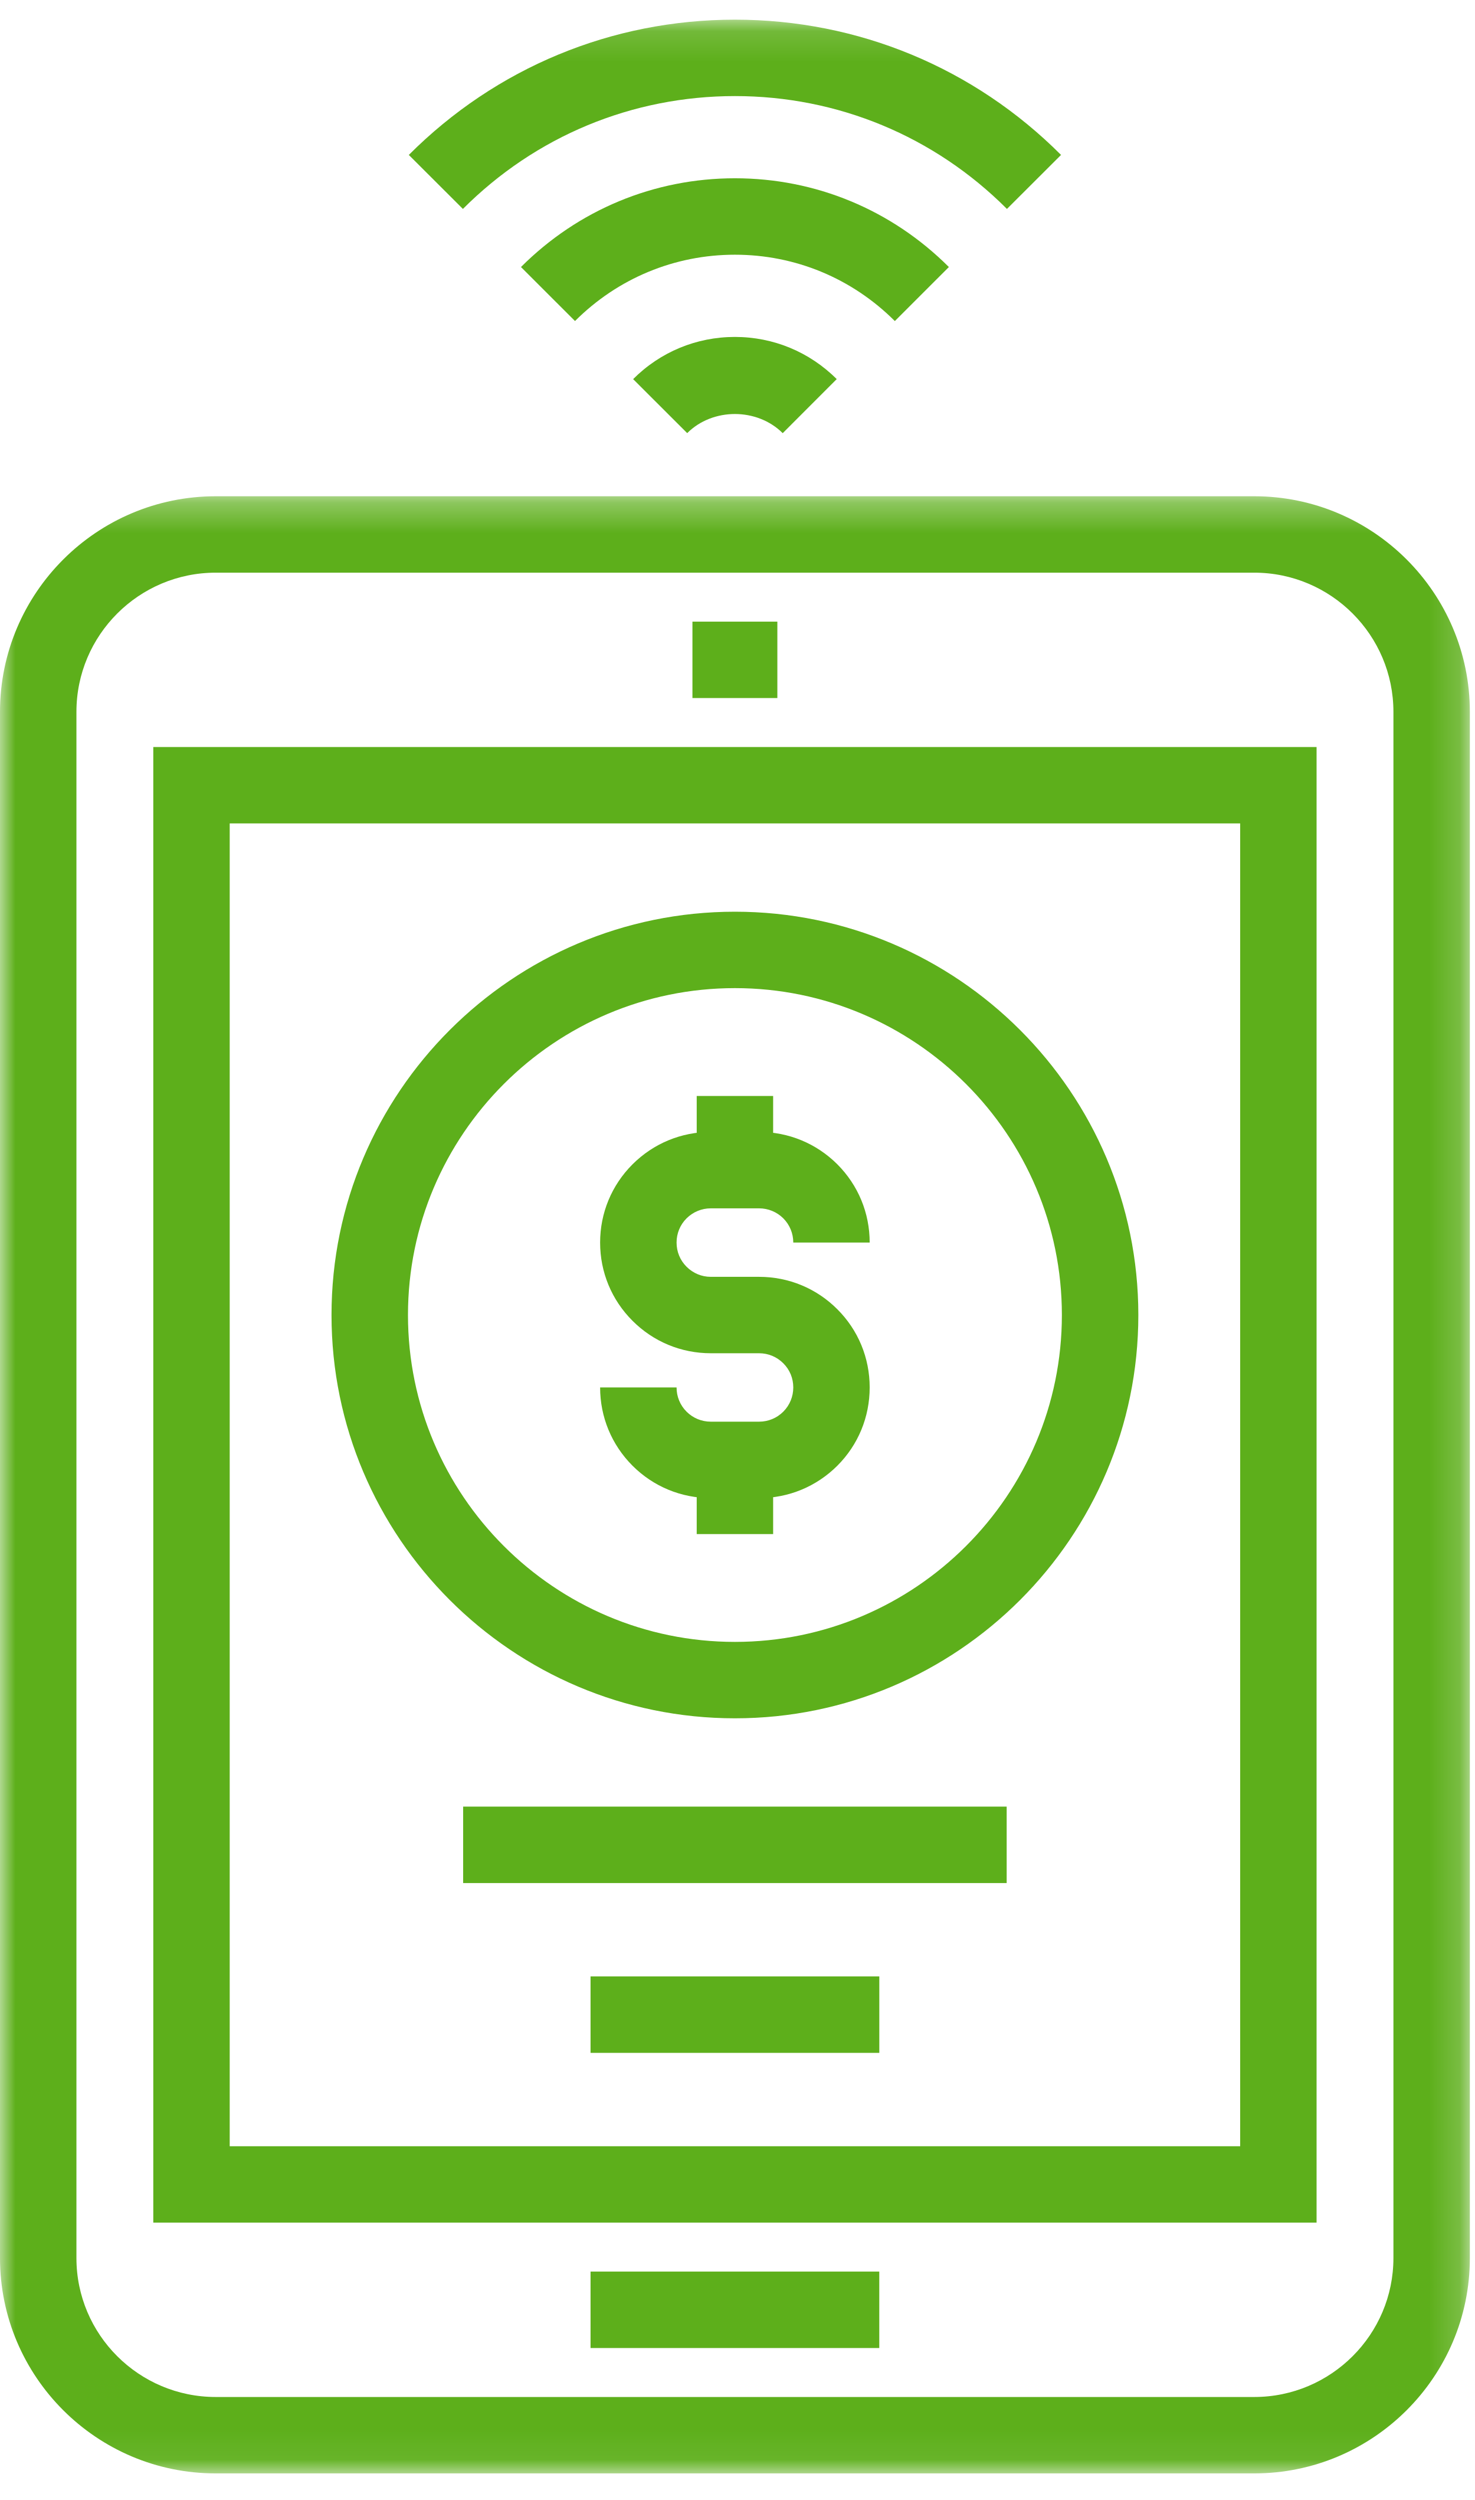
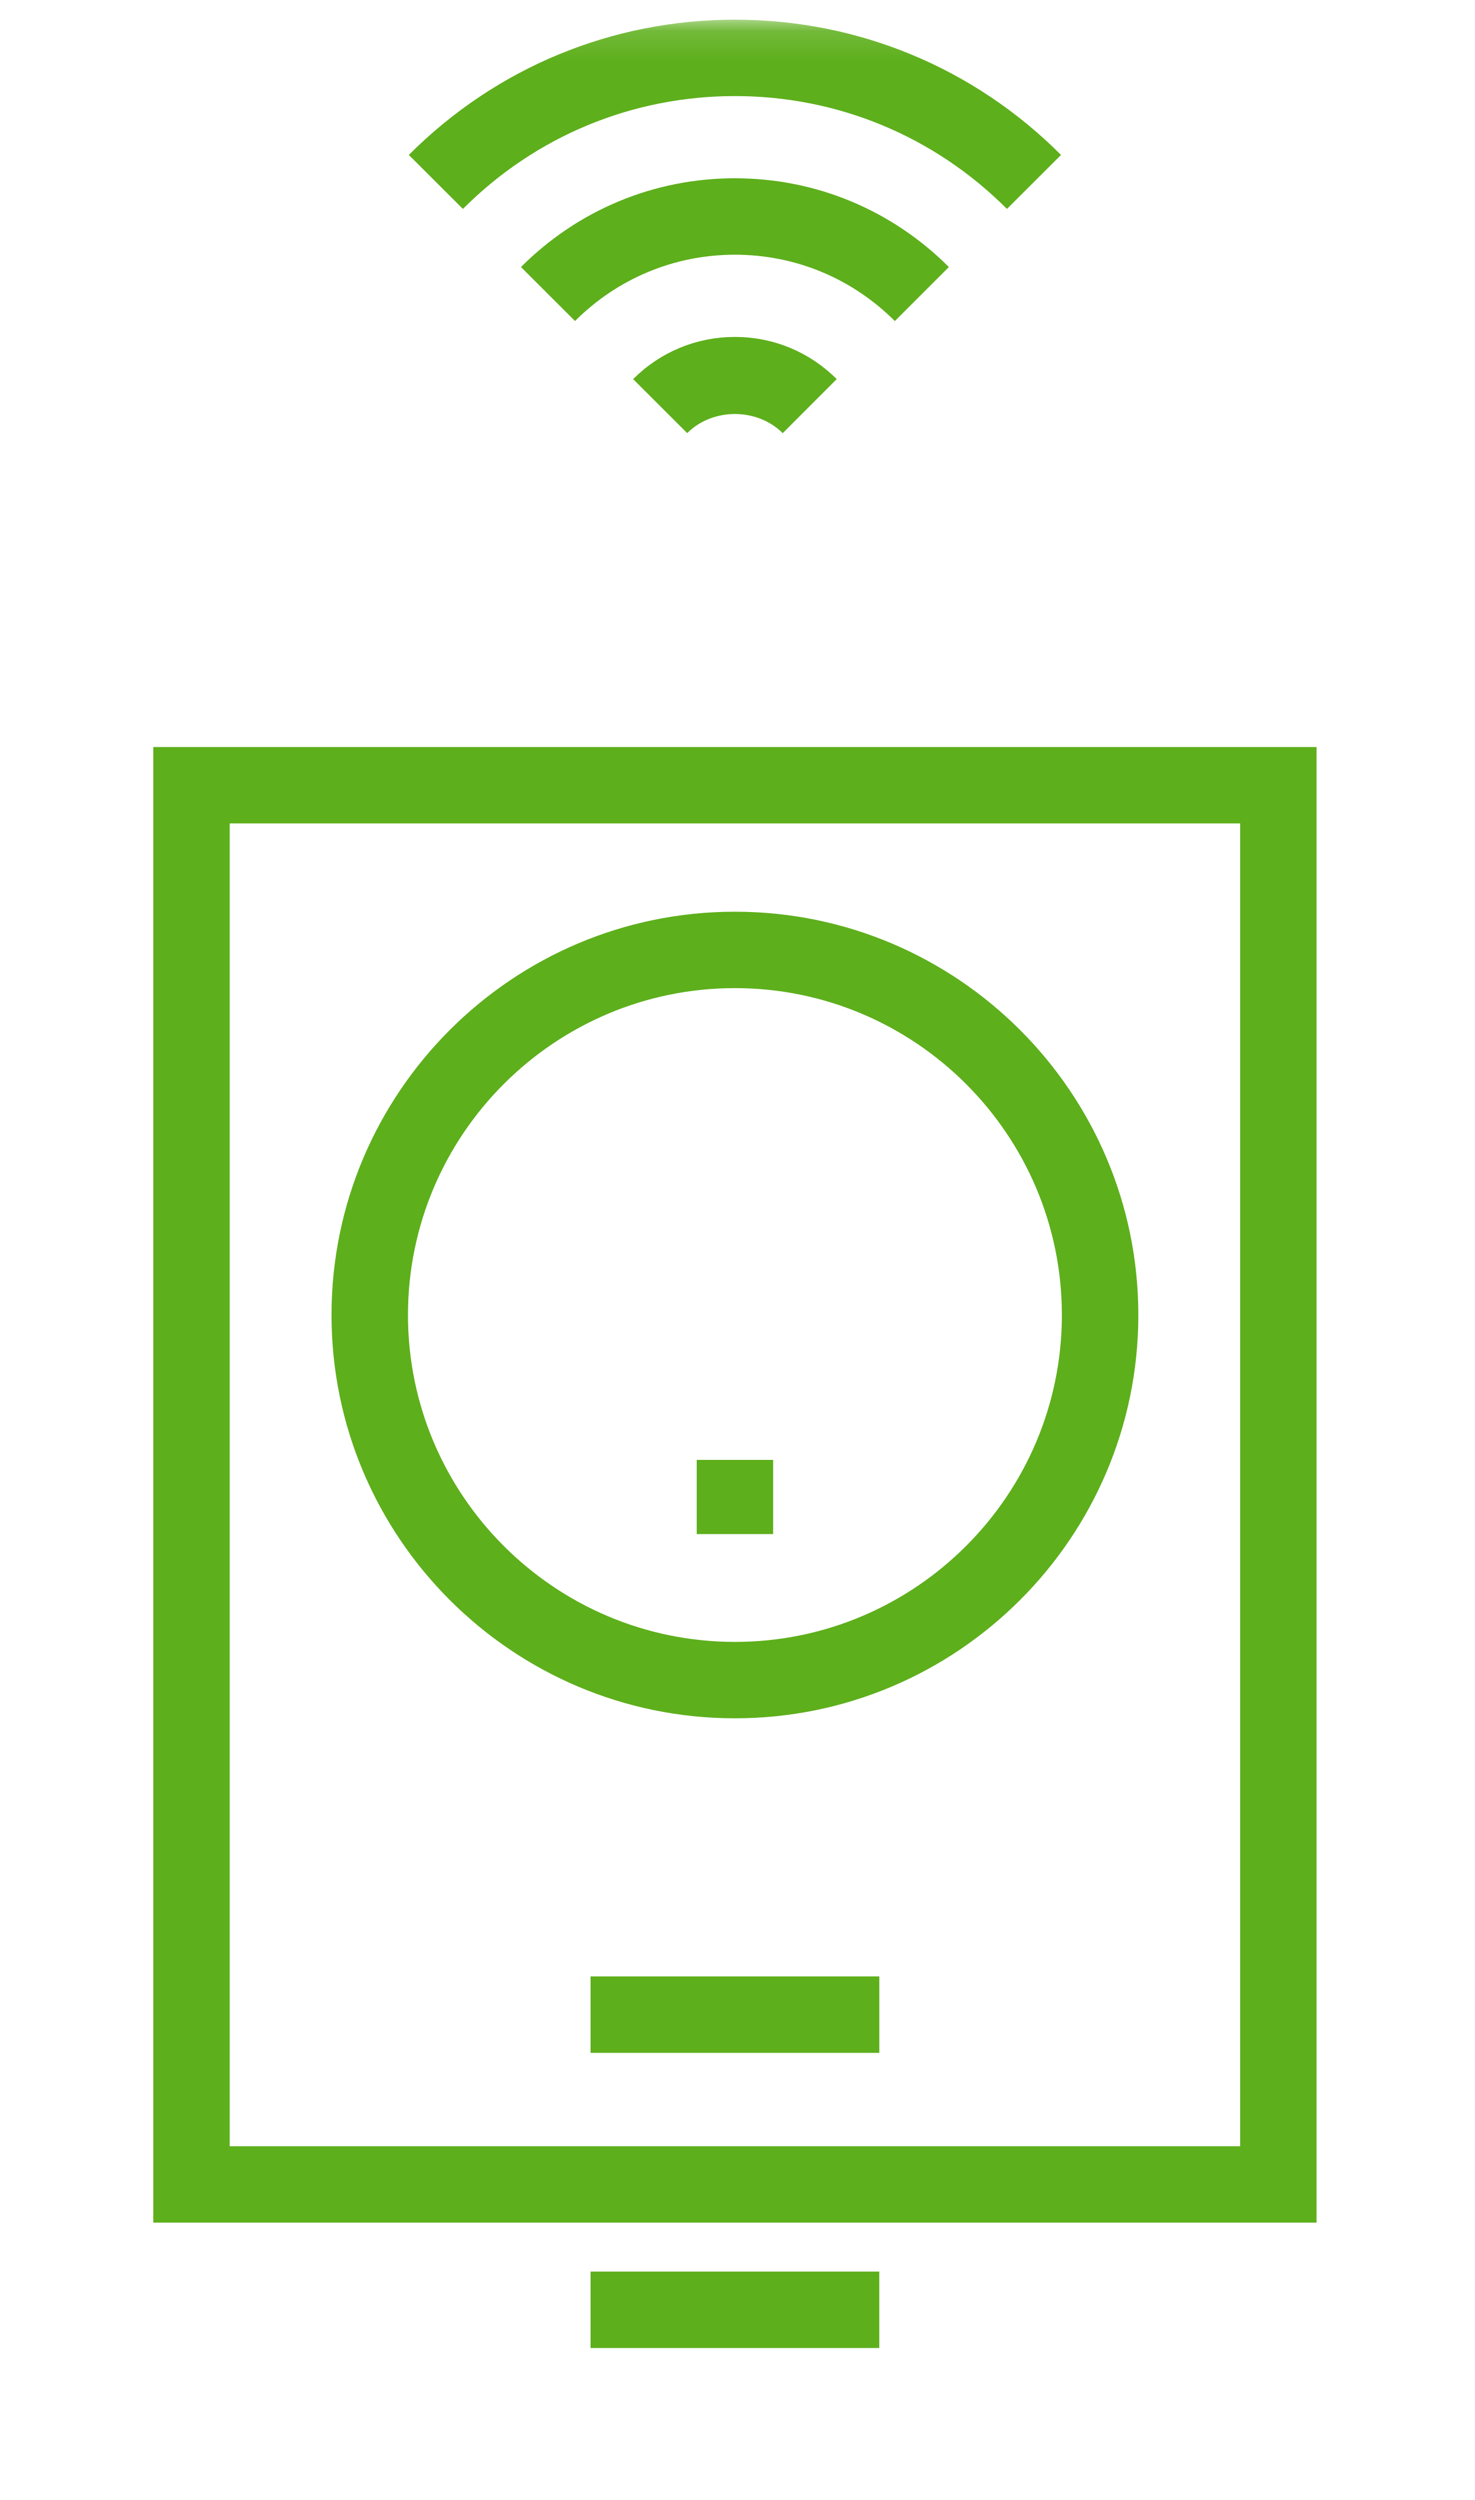
<svg xmlns="http://www.w3.org/2000/svg" xmlns:xlink="http://www.w3.org/1999/xlink" width="49" height="83" viewBox="0 0 49 83">
  <defs>
-     <polygon id="direct2carrier-a" points="48.829 .29 48.829 65.935 0 65.935 0 .29 48.829 .29" />
    <polygon id="direct2carrier-c" points="0 81.603 48.829 81.603 48.829 .134 0 .134" />
  </defs>
  <g fill="none" fill-rule="evenodd">
-     <polygon fill="#5DAF1B" points="23.003 23.177 25.824 23.177 25.824 20.64 23.003 20.64" />
    <polygon fill="#5DAF1B" points="19.618 77.96 29.21 77.96 29.21 75.422 19.618 75.422" />
    <g transform="translate(0 .519)">
      <g transform="translate(0 15.668)">
        <mask id="direct2carrier-b" fill="#fff">
          <use xlink:href="#direct2carrier-a" />
        </mask>
        <path fill="#5DAF1B" d="M7.166,2.827 C4.614,2.827 2.539,4.9 2.539,7.448 L2.539,58.784 C2.539,61.329 4.614,63.399 7.166,63.399 L41.666,63.399 C44.215,63.399 46.29,61.329 46.29,58.784 L46.29,7.448 C46.29,4.9 44.215,2.827 41.666,2.827 L7.166,2.827 Z M41.666,65.936 L7.166,65.936 C3.214,65.936 -0,62.728 -0,58.784 L-0,7.448 C-0,3.501 3.214,0.29 7.166,0.29 L41.666,0.29 C45.616,0.29 48.829,3.501 48.829,7.448 L48.829,58.784 C48.829,62.728 45.616,65.936 41.666,65.936 L41.666,65.936 Z" mask="url(#direct2carrier-b)" />
      </g>
      <mask id="direct2carrier-d" fill="#fff">
        <use xlink:href="#direct2carrier-c" />
      </mask>
      <path fill="#5DAF1B" d="M7.631 70.742L41.199 70.742 41.199 26.821 7.631 26.821 7.631 70.742zM5.092 73.278L43.737 73.278 43.737 24.284 5.092 24.284 5.092 73.278zM33.451 6.418C31.037 4.002 27.828 2.671 24.415 2.671 21.001 2.671 17.792 4.002 15.378 6.418L13.581 4.625C16.475 1.729 20.322.134 24.415.134 28.507.134 32.354 1.729 35.248 4.625L33.451 6.418z" mask="url(#direct2carrier-d)" />
      <path fill="#5DAF1B" d="M29.727 10.141C28.304 8.72 26.417 7.938 24.414 7.938 22.411 7.938 20.524 8.72 19.102 10.14L17.307 8.347C19.208 6.447 21.732 5.4 24.414 5.4 27.096 5.4 29.619 6.447 31.522 8.347L29.727 10.141zM26.002 13.863C25.152 13.015 23.674 13.016 22.829 13.862L21.033 12.069C21.935 11.166 23.136 10.668 24.414 10.668 25.691 10.668 26.892 11.166 27.796 12.068L26.002 13.863zM24.414 32.289C18.425 32.289 13.553 37.158 13.553 43.143 13.553 49.127 18.425 53.996 24.414 53.996 30.404 53.996 35.276 49.127 35.276 43.143 35.276 37.158 30.404 32.289 24.414 32.289M24.414 56.533C17.025 56.533 11.013 50.526 11.013 43.143 11.013 35.759 17.025 29.752 24.414 29.752 31.804 29.752 37.816 35.759 37.816 43.143 37.816 50.526 31.804 56.533 24.414 56.533" mask="url(#direct2carrier-d)" />
-       <path fill="#5DAF1B" d="M25.217,49.221 L23.612,49.221 C22.631,49.221 21.707,48.84 21.013,48.147 C20.318,47.452 19.936,46.529 19.936,45.547 L22.476,45.547 C22.476,45.852 22.593,46.137 22.808,46.352 C23.023,46.566 23.308,46.684 23.612,46.684 L25.217,46.684 C25.521,46.684 25.807,46.566 26.022,46.351 C26.234,46.138 26.353,45.853 26.353,45.547 C26.353,45.242 26.236,44.959 26.022,44.746 C25.806,44.53 25.522,44.412 25.217,44.412 L23.612,44.412 C22.63,44.412 21.707,44.03 21.012,43.334 C20.318,42.642 19.936,41.72 19.936,40.737 C19.936,39.756 20.318,38.834 21.012,38.14 C21.709,37.445 22.632,37.064 23.612,37.064 L25.217,37.064 C26.197,37.064 27.119,37.445 27.815,38.137 C28.511,38.834 28.891,39.755 28.891,40.737 L26.353,40.737 C26.353,40.432 26.234,40.147 26.021,39.932 C25.807,39.72 25.521,39.601 25.217,39.601 L23.612,39.601 C23.308,39.601 23.023,39.72 22.807,39.934 C22.593,40.148 22.476,40.433 22.476,40.737 C22.476,41.042 22.593,41.326 22.808,41.54 C23.024,41.756 23.309,41.875 23.612,41.875 L25.217,41.875 C26.201,41.875 27.125,42.258 27.817,42.952 C28.509,43.642 28.891,44.564 28.891,45.547 C28.891,46.529 28.511,47.452 27.817,48.146 C27.121,48.84 26.198,49.221 25.217,49.221" mask="url(#direct2carrier-d)" />
-       <polygon fill="#5DAF1B" points="23.145 38.333 25.684 38.333 25.684 35.87 23.145 35.87" mask="url(#direct2carrier-d)" />
      <polygon fill="#5DAF1B" points="23.145 50.416 25.684 50.416 25.684 47.953 23.145 47.953" mask="url(#direct2carrier-d)" />
-       <polygon fill="#5DAF1B" points="15.386 62.003 33.442 62.003 33.442 59.465 15.386 59.465" mask="url(#direct2carrier-d)" />
      <polygon fill="#5DAF1B" points="19.618 67.641 29.211 67.641 29.211 65.103 19.618 65.103" mask="url(#direct2carrier-d)" />
    </g>
  </g>
</svg>